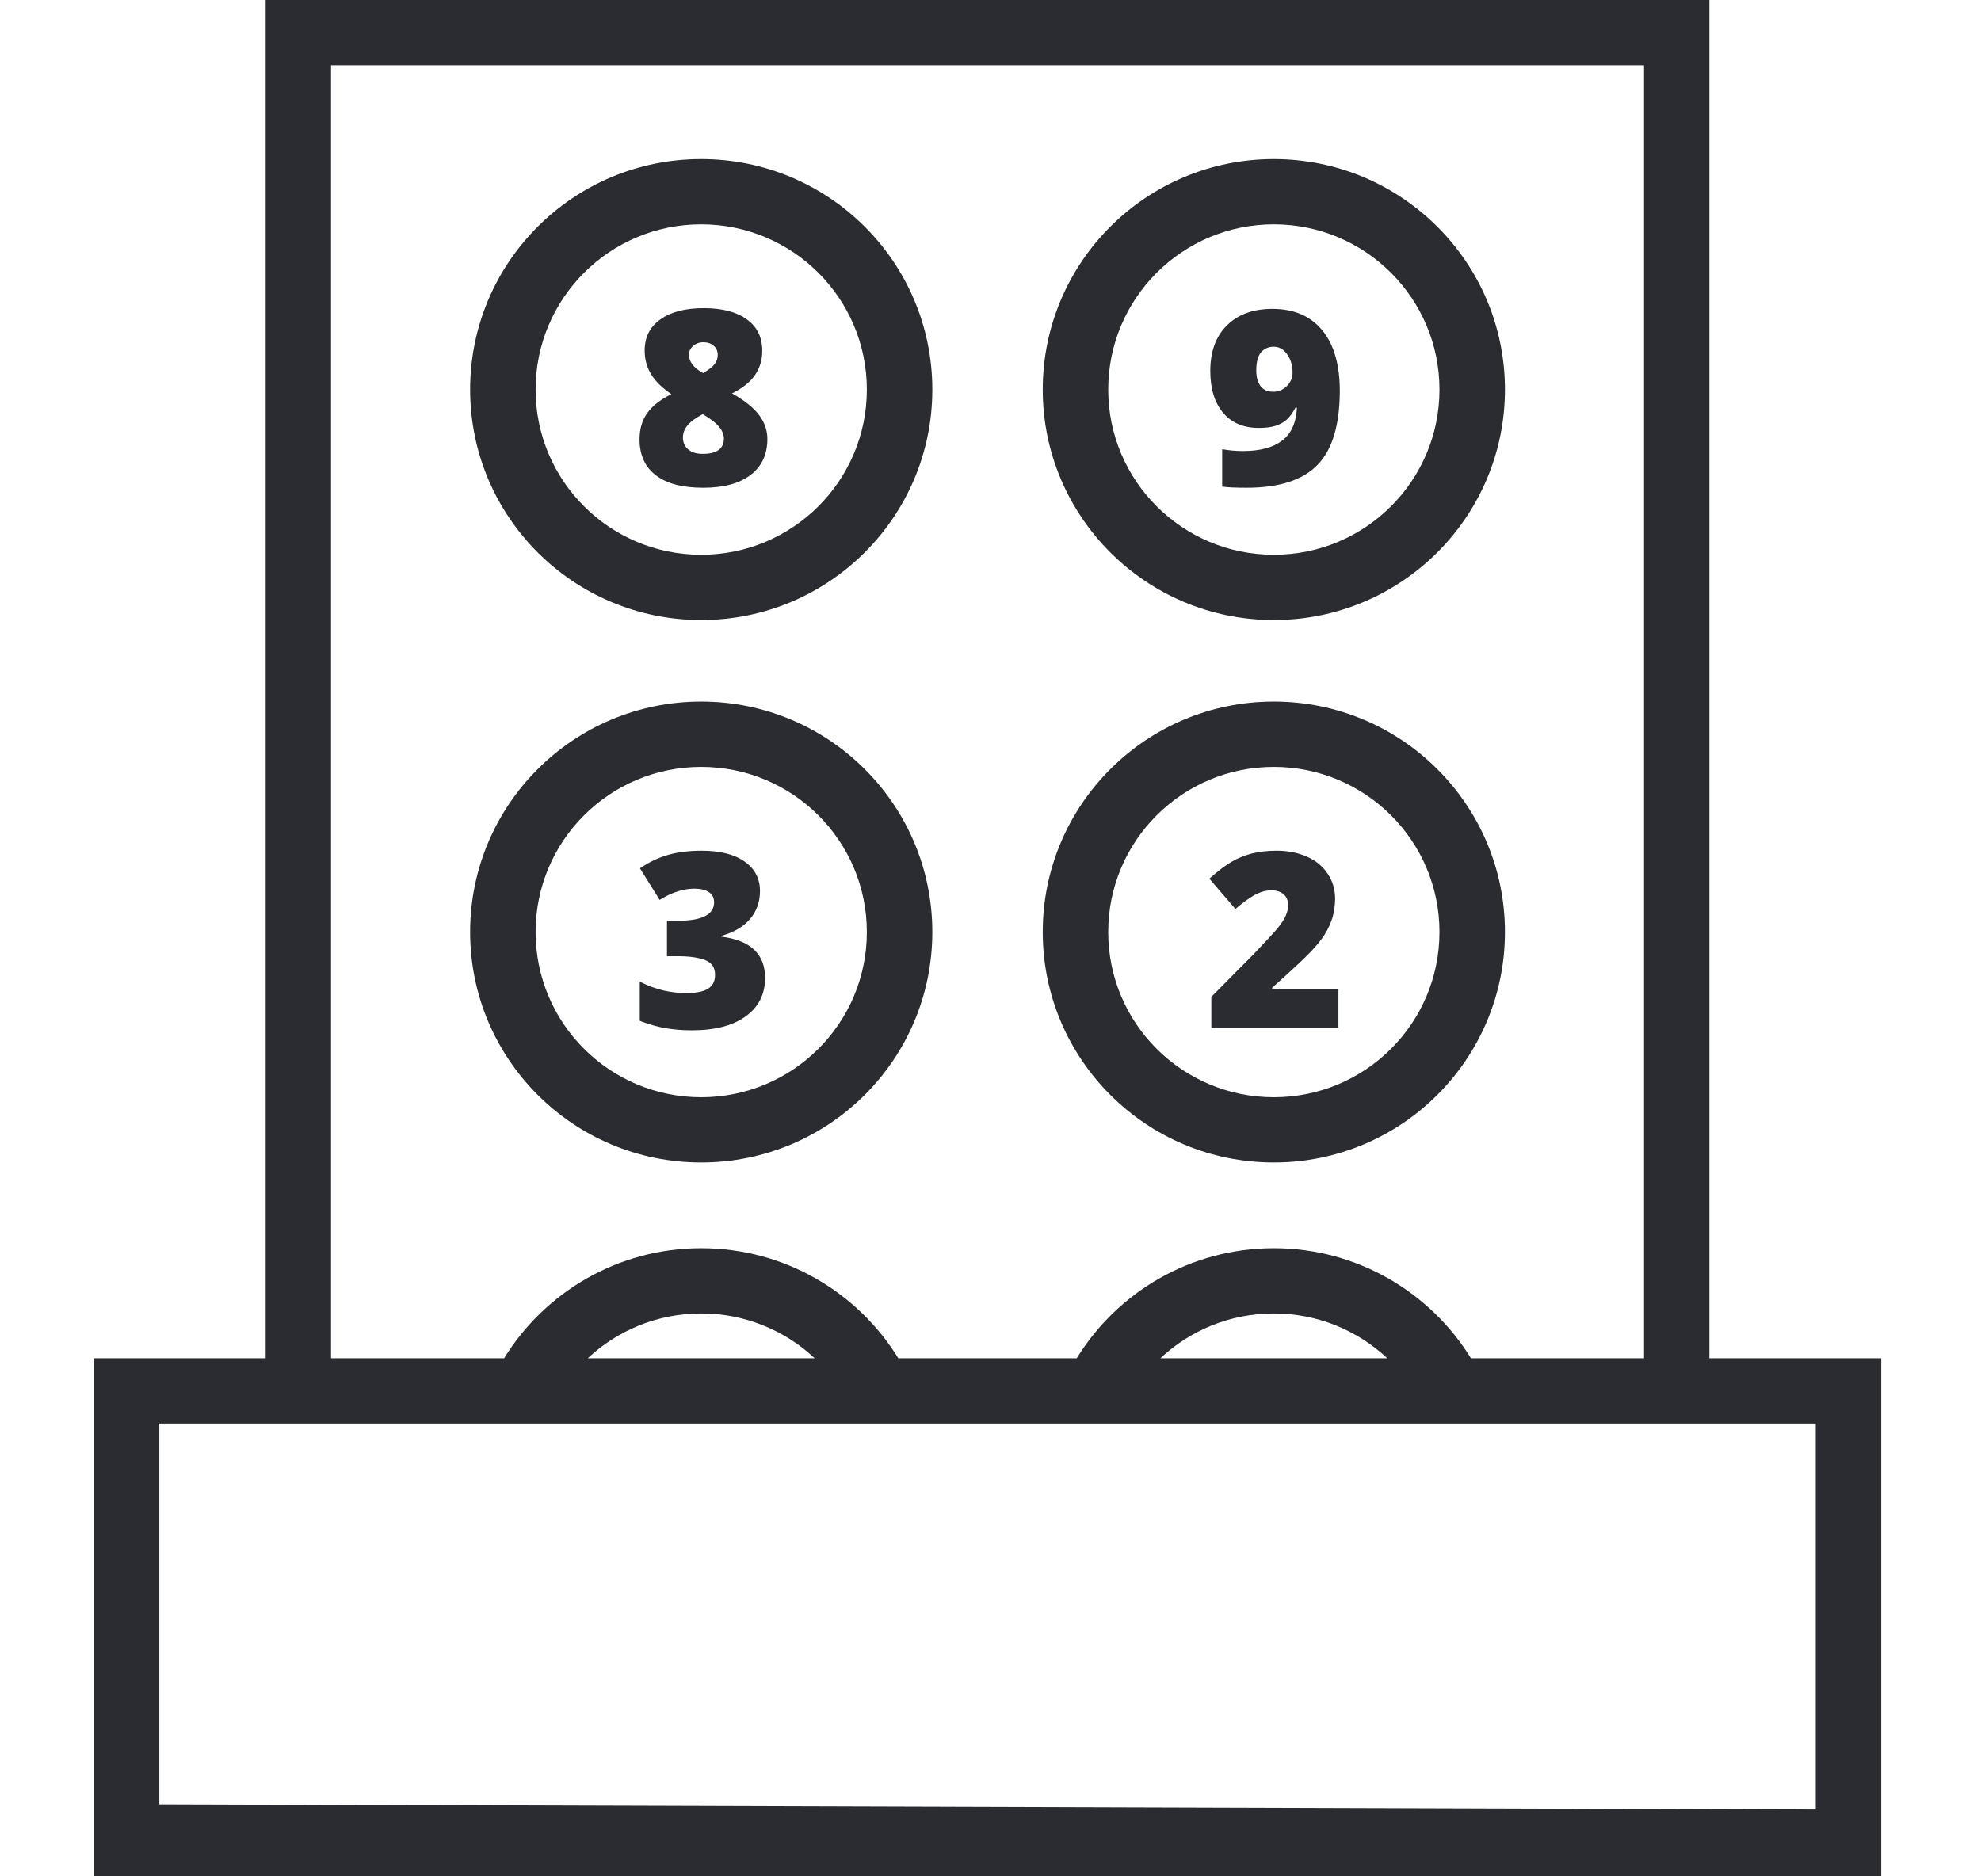
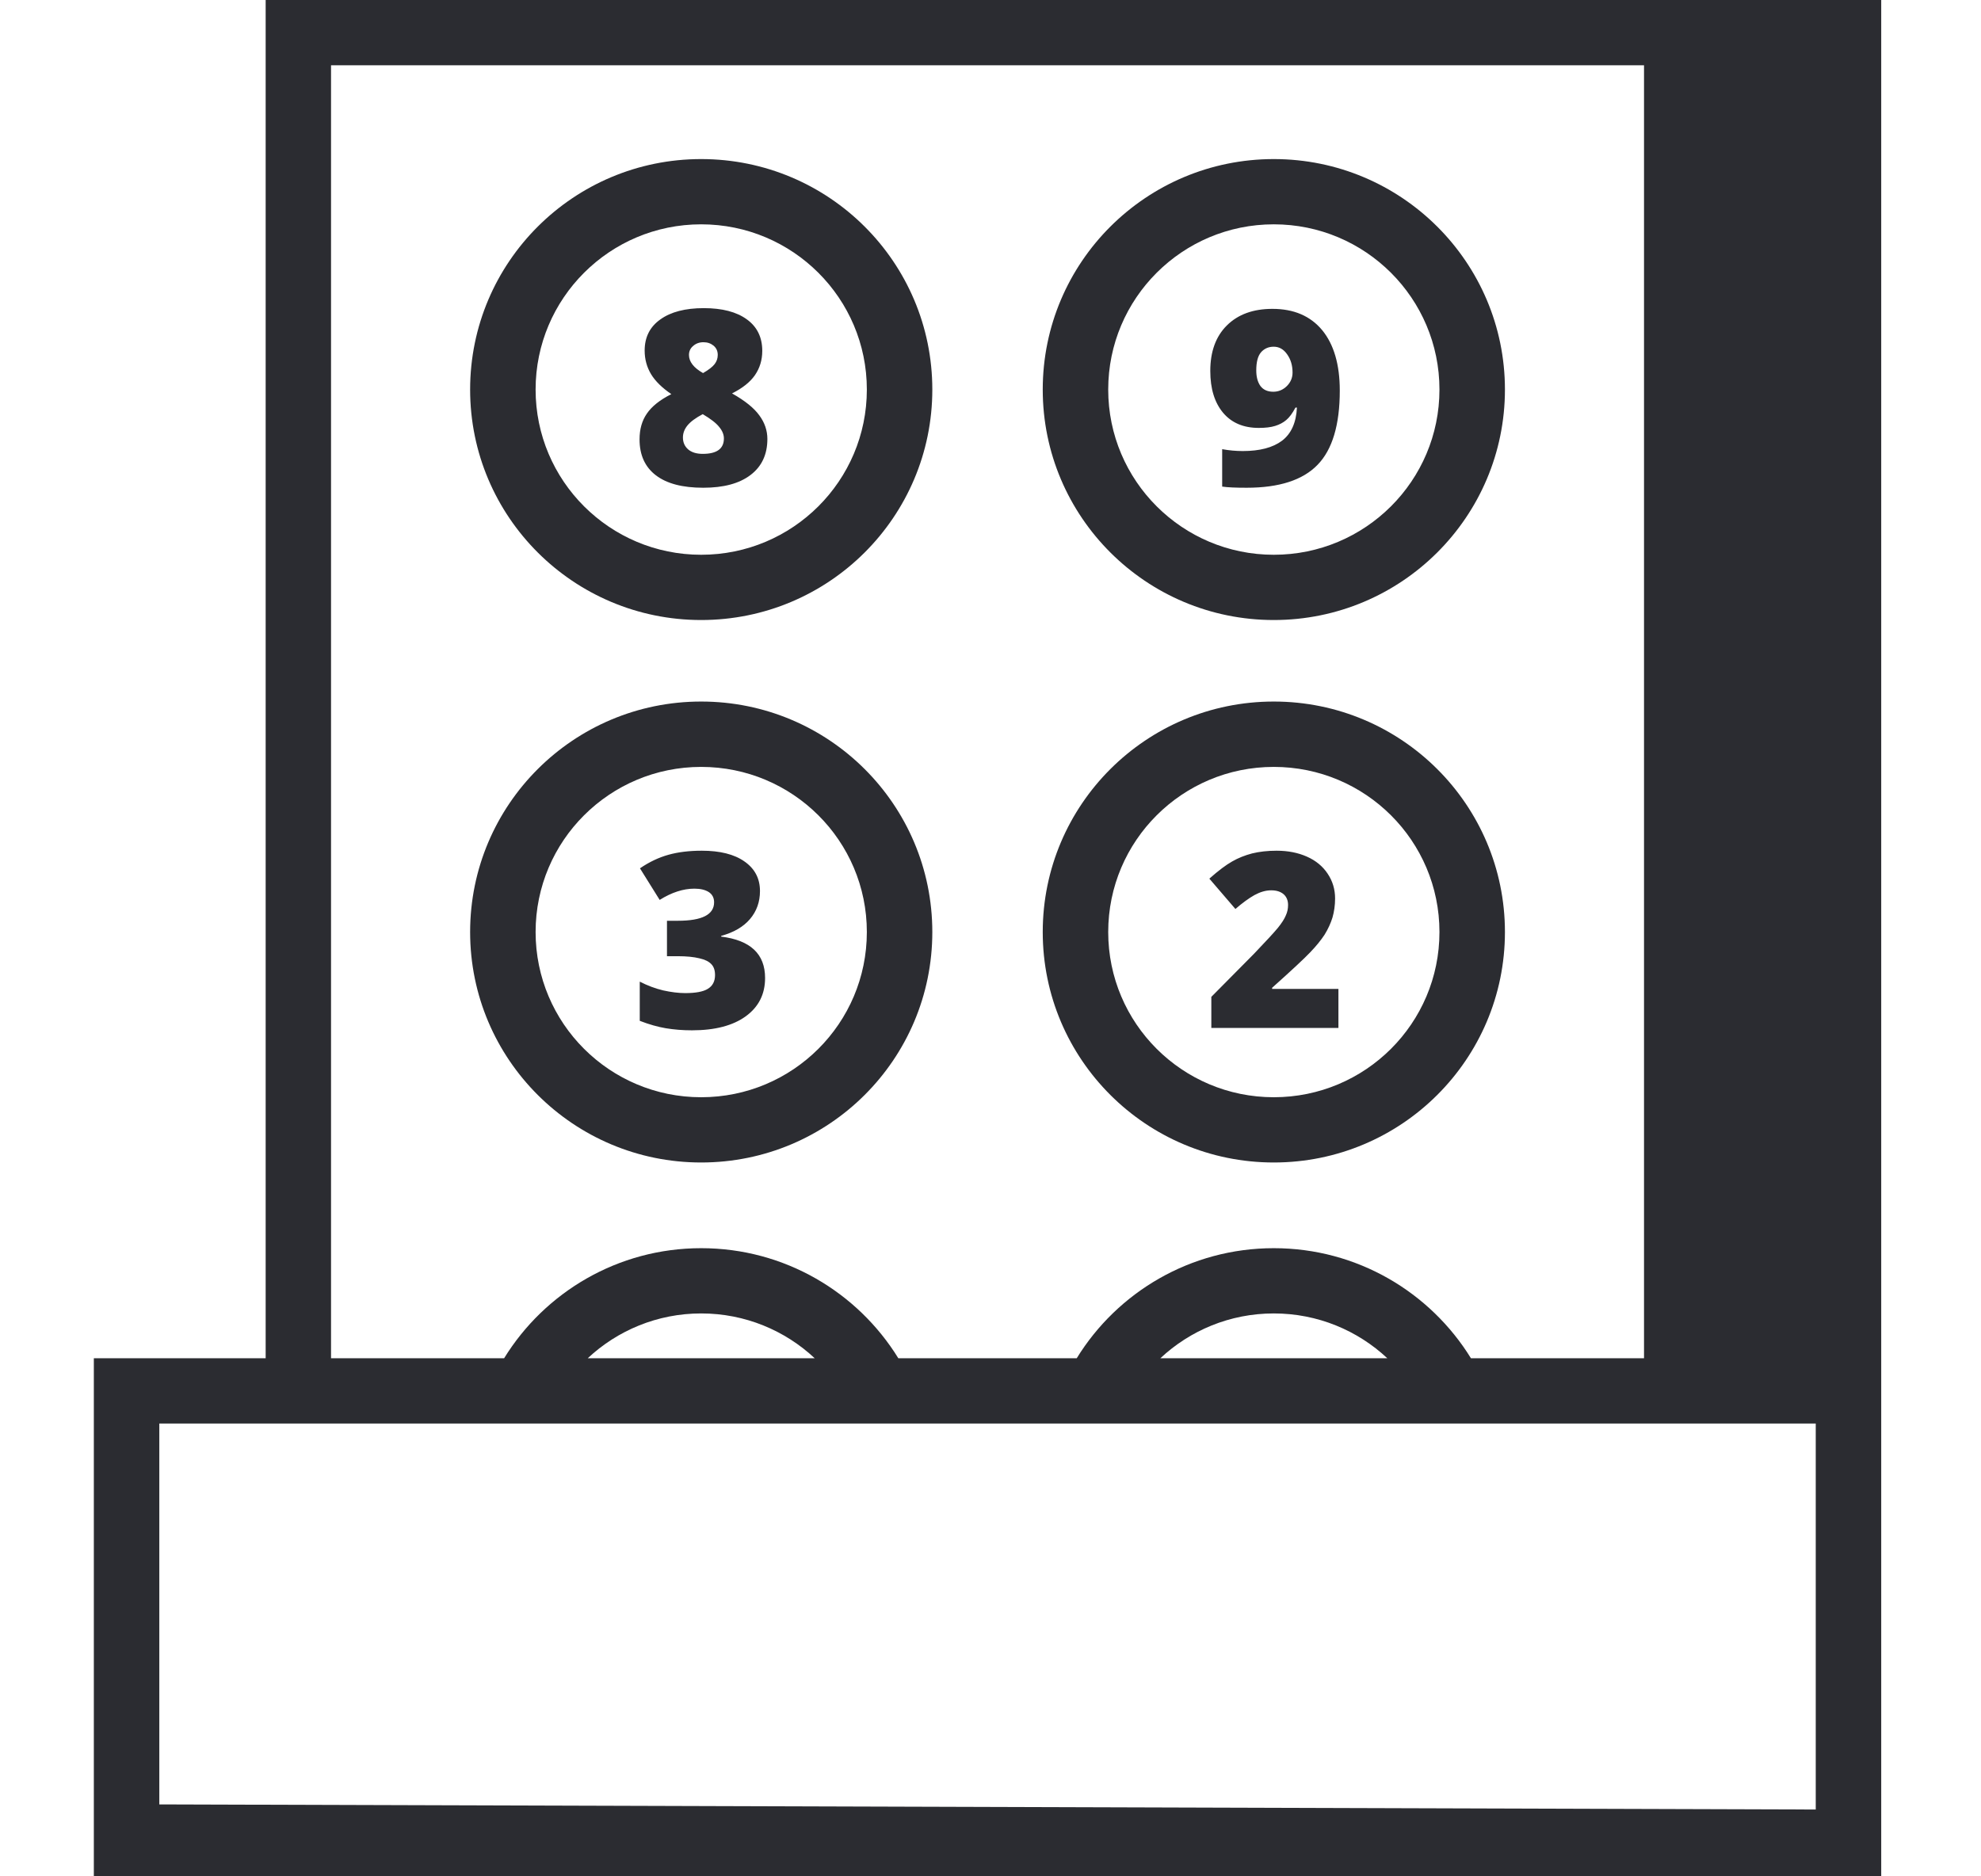
<svg xmlns="http://www.w3.org/2000/svg" width="19" height="18" viewBox="0 0 19 18" fill="none">
-   <path fill-rule="evenodd" clip-rule="evenodd" d="M3.175 0.626H15.768V1.565V13.03H14.108C13.718 12.397 13.017 11.974 12.217 11.974C11.418 11.974 10.716 12.397 10.327 13.03H8.616C8.226 12.397 7.525 11.974 6.725 11.974C5.926 11.974 5.225 12.397 4.835 13.03H3.175V1.565V0.626ZM18.043 13.03H16.395V1.565V0H2.548V1.565V13.03H0.9V14.204V16.826V18H18.043V16.826V14.204V13.03ZM12.217 12.6C12.639 12.6 13.022 12.764 13.306 13.03H11.129C11.413 12.764 11.796 12.6 12.217 12.6ZM6.725 12.6C7.147 12.6 7.53 12.764 7.814 13.03H5.637C5.921 12.764 6.304 12.6 6.725 12.6ZM8.314 3.737C8.314 4.612 7.603 5.322 6.725 5.322C5.848 5.322 5.137 4.612 5.137 3.737C5.137 2.862 5.848 2.152 6.725 2.152C7.603 2.152 8.314 2.862 8.314 3.737ZM8.942 3.737C8.942 4.958 7.95 5.948 6.725 5.948C5.501 5.948 4.509 4.958 4.509 3.737C4.509 2.516 5.501 1.526 6.725 1.526C7.95 1.526 8.942 2.516 8.942 3.737ZM6.725 10.526C7.603 10.526 8.314 9.817 8.314 8.941C8.314 8.066 7.603 7.357 6.725 7.357C5.848 7.357 5.137 8.066 5.137 8.941C5.137 9.817 5.848 10.526 6.725 10.526ZM6.725 11.152C7.95 11.152 8.942 10.162 8.942 8.941C8.942 7.72 7.95 6.73 6.725 6.73C5.501 6.73 4.509 7.72 4.509 8.941C4.509 10.162 5.501 11.152 6.725 11.152ZM12.217 5.322C13.095 5.322 13.806 4.612 13.806 3.737C13.806 2.862 13.095 2.152 12.217 2.152C11.34 2.152 10.629 2.862 10.629 3.737C10.629 4.612 11.34 5.322 12.217 5.322ZM12.217 5.948C13.441 5.948 14.434 4.958 14.434 3.737C14.434 2.516 13.441 1.526 12.217 1.526C10.993 1.526 10.001 2.516 10.001 3.737C10.001 4.958 10.993 5.948 12.217 5.948ZM13.806 8.941C13.806 9.817 13.095 10.526 12.217 10.526C11.34 10.526 10.629 9.817 10.629 8.941C10.629 8.066 11.34 7.357 12.217 7.357C13.095 7.357 13.806 8.066 13.806 8.941ZM14.434 8.941C14.434 10.162 13.441 11.152 12.217 11.152C10.993 11.152 10.001 10.162 10.001 8.941C10.001 7.72 10.993 6.73 12.217 6.73C13.441 6.73 14.434 7.72 14.434 8.941ZM7.162 3.063C7.064 2.992 6.927 2.956 6.75 2.956C6.573 2.956 6.434 2.992 6.334 3.064C6.233 3.135 6.183 3.235 6.183 3.363C6.183 3.445 6.203 3.52 6.244 3.589C6.285 3.657 6.351 3.721 6.439 3.781C6.329 3.836 6.251 3.899 6.204 3.968C6.157 4.036 6.134 4.118 6.134 4.215C6.134 4.365 6.186 4.48 6.291 4.56C6.396 4.64 6.547 4.679 6.745 4.679C6.939 4.679 7.09 4.639 7.198 4.557C7.306 4.475 7.36 4.36 7.36 4.211C7.36 4.13 7.334 4.054 7.283 3.985C7.232 3.914 7.145 3.844 7.021 3.774C7.121 3.724 7.194 3.666 7.24 3.6C7.287 3.532 7.311 3.454 7.311 3.366C7.311 3.235 7.261 3.134 7.162 3.063ZM6.6 4.311C6.567 4.282 6.55 4.244 6.55 4.197C6.55 4.156 6.564 4.118 6.593 4.082C6.623 4.045 6.672 4.009 6.74 3.973C6.816 4.018 6.869 4.059 6.898 4.096C6.928 4.132 6.943 4.169 6.943 4.206C6.943 4.305 6.875 4.354 6.74 4.354C6.681 4.354 6.634 4.34 6.6 4.311ZM6.649 3.318C6.675 3.295 6.708 3.283 6.747 3.283C6.785 3.283 6.817 3.294 6.844 3.316C6.871 3.339 6.884 3.368 6.884 3.405C6.884 3.438 6.874 3.467 6.854 3.493C6.834 3.519 6.797 3.548 6.743 3.579C6.653 3.528 6.608 3.47 6.608 3.405C6.608 3.369 6.622 3.34 6.649 3.318ZM7.289 8.548C7.289 8.652 7.257 8.742 7.193 8.817C7.13 8.891 7.038 8.945 6.917 8.978V8.985C7.198 9.02 7.338 9.152 7.338 9.382C7.338 9.538 7.276 9.66 7.152 9.75C7.029 9.839 6.857 9.884 6.637 9.884C6.547 9.884 6.463 9.877 6.385 9.864C6.309 9.851 6.226 9.828 6.136 9.793V9.417C6.21 9.455 6.284 9.483 6.36 9.501C6.437 9.518 6.507 9.527 6.572 9.527C6.671 9.527 6.744 9.514 6.789 9.486C6.835 9.458 6.858 9.414 6.858 9.354C6.858 9.308 6.846 9.273 6.822 9.249C6.798 9.223 6.76 9.205 6.707 9.193C6.654 9.18 6.585 9.173 6.5 9.173H6.397V8.833H6.503C6.733 8.833 6.849 8.774 6.849 8.656C6.849 8.612 6.831 8.579 6.797 8.557C6.763 8.536 6.718 8.525 6.66 8.525C6.553 8.525 6.442 8.561 6.327 8.633L6.138 8.33C6.227 8.269 6.318 8.226 6.411 8.2C6.504 8.174 6.611 8.161 6.731 8.161C6.905 8.161 7.042 8.195 7.14 8.264C7.239 8.333 7.289 8.427 7.289 8.548ZM12.85 3.747C12.85 4.075 12.779 4.313 12.637 4.459C12.495 4.606 12.268 4.679 11.957 4.679C11.854 4.679 11.776 4.676 11.722 4.668V4.309C11.788 4.321 11.854 4.327 11.92 4.327C12.082 4.327 12.208 4.294 12.296 4.228C12.384 4.161 12.432 4.055 12.439 3.91H12.425C12.396 3.965 12.366 4.005 12.337 4.029C12.308 4.054 12.272 4.073 12.23 4.086C12.188 4.099 12.136 4.105 12.073 4.105C11.927 4.105 11.813 4.057 11.731 3.96C11.649 3.862 11.608 3.729 11.608 3.558C11.608 3.373 11.661 3.227 11.767 3.122C11.874 3.016 12.019 2.963 12.204 2.963C12.409 2.963 12.568 3.031 12.681 3.167C12.793 3.303 12.85 3.497 12.85 3.747ZM12.216 3.326C12.167 3.326 12.126 3.344 12.095 3.379C12.064 3.415 12.049 3.473 12.049 3.553C12.049 3.615 12.062 3.665 12.089 3.703C12.116 3.739 12.157 3.758 12.212 3.758C12.262 3.758 12.305 3.74 12.342 3.704C12.378 3.668 12.397 3.625 12.397 3.574C12.397 3.506 12.38 3.448 12.345 3.399C12.311 3.35 12.268 3.326 12.216 3.326ZM11.618 9.861H12.837V9.487H12.201V9.476C12.388 9.309 12.509 9.196 12.566 9.136C12.623 9.077 12.669 9.02 12.704 8.967C12.738 8.912 12.763 8.857 12.78 8.802C12.796 8.746 12.805 8.685 12.805 8.619C12.805 8.531 12.781 8.452 12.734 8.382C12.687 8.311 12.621 8.256 12.535 8.218C12.45 8.18 12.353 8.161 12.244 8.161C12.157 8.161 12.079 8.17 12.009 8.187C11.941 8.205 11.877 8.23 11.818 8.264C11.759 8.297 11.686 8.352 11.599 8.429L11.849 8.72C11.917 8.661 11.978 8.617 12.031 8.587C12.086 8.557 12.139 8.541 12.192 8.541C12.244 8.541 12.283 8.554 12.312 8.579C12.34 8.604 12.354 8.639 12.354 8.682C12.354 8.718 12.347 8.751 12.332 8.783C12.319 8.815 12.294 8.854 12.258 8.899C12.222 8.943 12.145 9.027 12.028 9.149L11.618 9.563V9.861ZM17.415 13.656H1.528V14.204V16.826V17.31L17.415 17.359V16.826V14.204V13.656Z" fill="#2B2C31" />
+   <path fill-rule="evenodd" clip-rule="evenodd" d="M3.175 0.626H15.768V1.565V13.03H14.108C13.718 12.397 13.017 11.974 12.217 11.974C11.418 11.974 10.716 12.397 10.327 13.03H8.616C8.226 12.397 7.525 11.974 6.725 11.974C5.926 11.974 5.225 12.397 4.835 13.03H3.175V1.565V0.626ZM18.043 13.03V1.565V0H2.548V1.565V13.03H0.9V14.204V16.826V18H18.043V16.826V14.204V13.03ZM12.217 12.6C12.639 12.6 13.022 12.764 13.306 13.03H11.129C11.413 12.764 11.796 12.6 12.217 12.6ZM6.725 12.6C7.147 12.6 7.53 12.764 7.814 13.03H5.637C5.921 12.764 6.304 12.6 6.725 12.6ZM8.314 3.737C8.314 4.612 7.603 5.322 6.725 5.322C5.848 5.322 5.137 4.612 5.137 3.737C5.137 2.862 5.848 2.152 6.725 2.152C7.603 2.152 8.314 2.862 8.314 3.737ZM8.942 3.737C8.942 4.958 7.95 5.948 6.725 5.948C5.501 5.948 4.509 4.958 4.509 3.737C4.509 2.516 5.501 1.526 6.725 1.526C7.95 1.526 8.942 2.516 8.942 3.737ZM6.725 10.526C7.603 10.526 8.314 9.817 8.314 8.941C8.314 8.066 7.603 7.357 6.725 7.357C5.848 7.357 5.137 8.066 5.137 8.941C5.137 9.817 5.848 10.526 6.725 10.526ZM6.725 11.152C7.95 11.152 8.942 10.162 8.942 8.941C8.942 7.72 7.95 6.73 6.725 6.73C5.501 6.73 4.509 7.72 4.509 8.941C4.509 10.162 5.501 11.152 6.725 11.152ZM12.217 5.322C13.095 5.322 13.806 4.612 13.806 3.737C13.806 2.862 13.095 2.152 12.217 2.152C11.34 2.152 10.629 2.862 10.629 3.737C10.629 4.612 11.34 5.322 12.217 5.322ZM12.217 5.948C13.441 5.948 14.434 4.958 14.434 3.737C14.434 2.516 13.441 1.526 12.217 1.526C10.993 1.526 10.001 2.516 10.001 3.737C10.001 4.958 10.993 5.948 12.217 5.948ZM13.806 8.941C13.806 9.817 13.095 10.526 12.217 10.526C11.34 10.526 10.629 9.817 10.629 8.941C10.629 8.066 11.34 7.357 12.217 7.357C13.095 7.357 13.806 8.066 13.806 8.941ZM14.434 8.941C14.434 10.162 13.441 11.152 12.217 11.152C10.993 11.152 10.001 10.162 10.001 8.941C10.001 7.72 10.993 6.73 12.217 6.73C13.441 6.73 14.434 7.72 14.434 8.941ZM7.162 3.063C7.064 2.992 6.927 2.956 6.75 2.956C6.573 2.956 6.434 2.992 6.334 3.064C6.233 3.135 6.183 3.235 6.183 3.363C6.183 3.445 6.203 3.52 6.244 3.589C6.285 3.657 6.351 3.721 6.439 3.781C6.329 3.836 6.251 3.899 6.204 3.968C6.157 4.036 6.134 4.118 6.134 4.215C6.134 4.365 6.186 4.48 6.291 4.56C6.396 4.64 6.547 4.679 6.745 4.679C6.939 4.679 7.09 4.639 7.198 4.557C7.306 4.475 7.36 4.36 7.36 4.211C7.36 4.13 7.334 4.054 7.283 3.985C7.232 3.914 7.145 3.844 7.021 3.774C7.121 3.724 7.194 3.666 7.24 3.6C7.287 3.532 7.311 3.454 7.311 3.366C7.311 3.235 7.261 3.134 7.162 3.063ZM6.6 4.311C6.567 4.282 6.55 4.244 6.55 4.197C6.55 4.156 6.564 4.118 6.593 4.082C6.623 4.045 6.672 4.009 6.74 3.973C6.816 4.018 6.869 4.059 6.898 4.096C6.928 4.132 6.943 4.169 6.943 4.206C6.943 4.305 6.875 4.354 6.74 4.354C6.681 4.354 6.634 4.34 6.6 4.311ZM6.649 3.318C6.675 3.295 6.708 3.283 6.747 3.283C6.785 3.283 6.817 3.294 6.844 3.316C6.871 3.339 6.884 3.368 6.884 3.405C6.884 3.438 6.874 3.467 6.854 3.493C6.834 3.519 6.797 3.548 6.743 3.579C6.653 3.528 6.608 3.47 6.608 3.405C6.608 3.369 6.622 3.34 6.649 3.318ZM7.289 8.548C7.289 8.652 7.257 8.742 7.193 8.817C7.13 8.891 7.038 8.945 6.917 8.978V8.985C7.198 9.02 7.338 9.152 7.338 9.382C7.338 9.538 7.276 9.66 7.152 9.75C7.029 9.839 6.857 9.884 6.637 9.884C6.547 9.884 6.463 9.877 6.385 9.864C6.309 9.851 6.226 9.828 6.136 9.793V9.417C6.21 9.455 6.284 9.483 6.36 9.501C6.437 9.518 6.507 9.527 6.572 9.527C6.671 9.527 6.744 9.514 6.789 9.486C6.835 9.458 6.858 9.414 6.858 9.354C6.858 9.308 6.846 9.273 6.822 9.249C6.798 9.223 6.76 9.205 6.707 9.193C6.654 9.18 6.585 9.173 6.5 9.173H6.397V8.833H6.503C6.733 8.833 6.849 8.774 6.849 8.656C6.849 8.612 6.831 8.579 6.797 8.557C6.763 8.536 6.718 8.525 6.66 8.525C6.553 8.525 6.442 8.561 6.327 8.633L6.138 8.33C6.227 8.269 6.318 8.226 6.411 8.2C6.504 8.174 6.611 8.161 6.731 8.161C6.905 8.161 7.042 8.195 7.14 8.264C7.239 8.333 7.289 8.427 7.289 8.548ZM12.85 3.747C12.85 4.075 12.779 4.313 12.637 4.459C12.495 4.606 12.268 4.679 11.957 4.679C11.854 4.679 11.776 4.676 11.722 4.668V4.309C11.788 4.321 11.854 4.327 11.92 4.327C12.082 4.327 12.208 4.294 12.296 4.228C12.384 4.161 12.432 4.055 12.439 3.91H12.425C12.396 3.965 12.366 4.005 12.337 4.029C12.308 4.054 12.272 4.073 12.23 4.086C12.188 4.099 12.136 4.105 12.073 4.105C11.927 4.105 11.813 4.057 11.731 3.96C11.649 3.862 11.608 3.729 11.608 3.558C11.608 3.373 11.661 3.227 11.767 3.122C11.874 3.016 12.019 2.963 12.204 2.963C12.409 2.963 12.568 3.031 12.681 3.167C12.793 3.303 12.85 3.497 12.85 3.747ZM12.216 3.326C12.167 3.326 12.126 3.344 12.095 3.379C12.064 3.415 12.049 3.473 12.049 3.553C12.049 3.615 12.062 3.665 12.089 3.703C12.116 3.739 12.157 3.758 12.212 3.758C12.262 3.758 12.305 3.74 12.342 3.704C12.378 3.668 12.397 3.625 12.397 3.574C12.397 3.506 12.38 3.448 12.345 3.399C12.311 3.35 12.268 3.326 12.216 3.326ZM11.618 9.861H12.837V9.487H12.201V9.476C12.388 9.309 12.509 9.196 12.566 9.136C12.623 9.077 12.669 9.02 12.704 8.967C12.738 8.912 12.763 8.857 12.78 8.802C12.796 8.746 12.805 8.685 12.805 8.619C12.805 8.531 12.781 8.452 12.734 8.382C12.687 8.311 12.621 8.256 12.535 8.218C12.45 8.18 12.353 8.161 12.244 8.161C12.157 8.161 12.079 8.17 12.009 8.187C11.941 8.205 11.877 8.23 11.818 8.264C11.759 8.297 11.686 8.352 11.599 8.429L11.849 8.72C11.917 8.661 11.978 8.617 12.031 8.587C12.086 8.557 12.139 8.541 12.192 8.541C12.244 8.541 12.283 8.554 12.312 8.579C12.34 8.604 12.354 8.639 12.354 8.682C12.354 8.718 12.347 8.751 12.332 8.783C12.319 8.815 12.294 8.854 12.258 8.899C12.222 8.943 12.145 9.027 12.028 9.149L11.618 9.563V9.861ZM17.415 13.656H1.528V14.204V16.826V17.31L17.415 17.359V16.826V14.204V13.656Z" fill="#2B2C31" />
</svg>